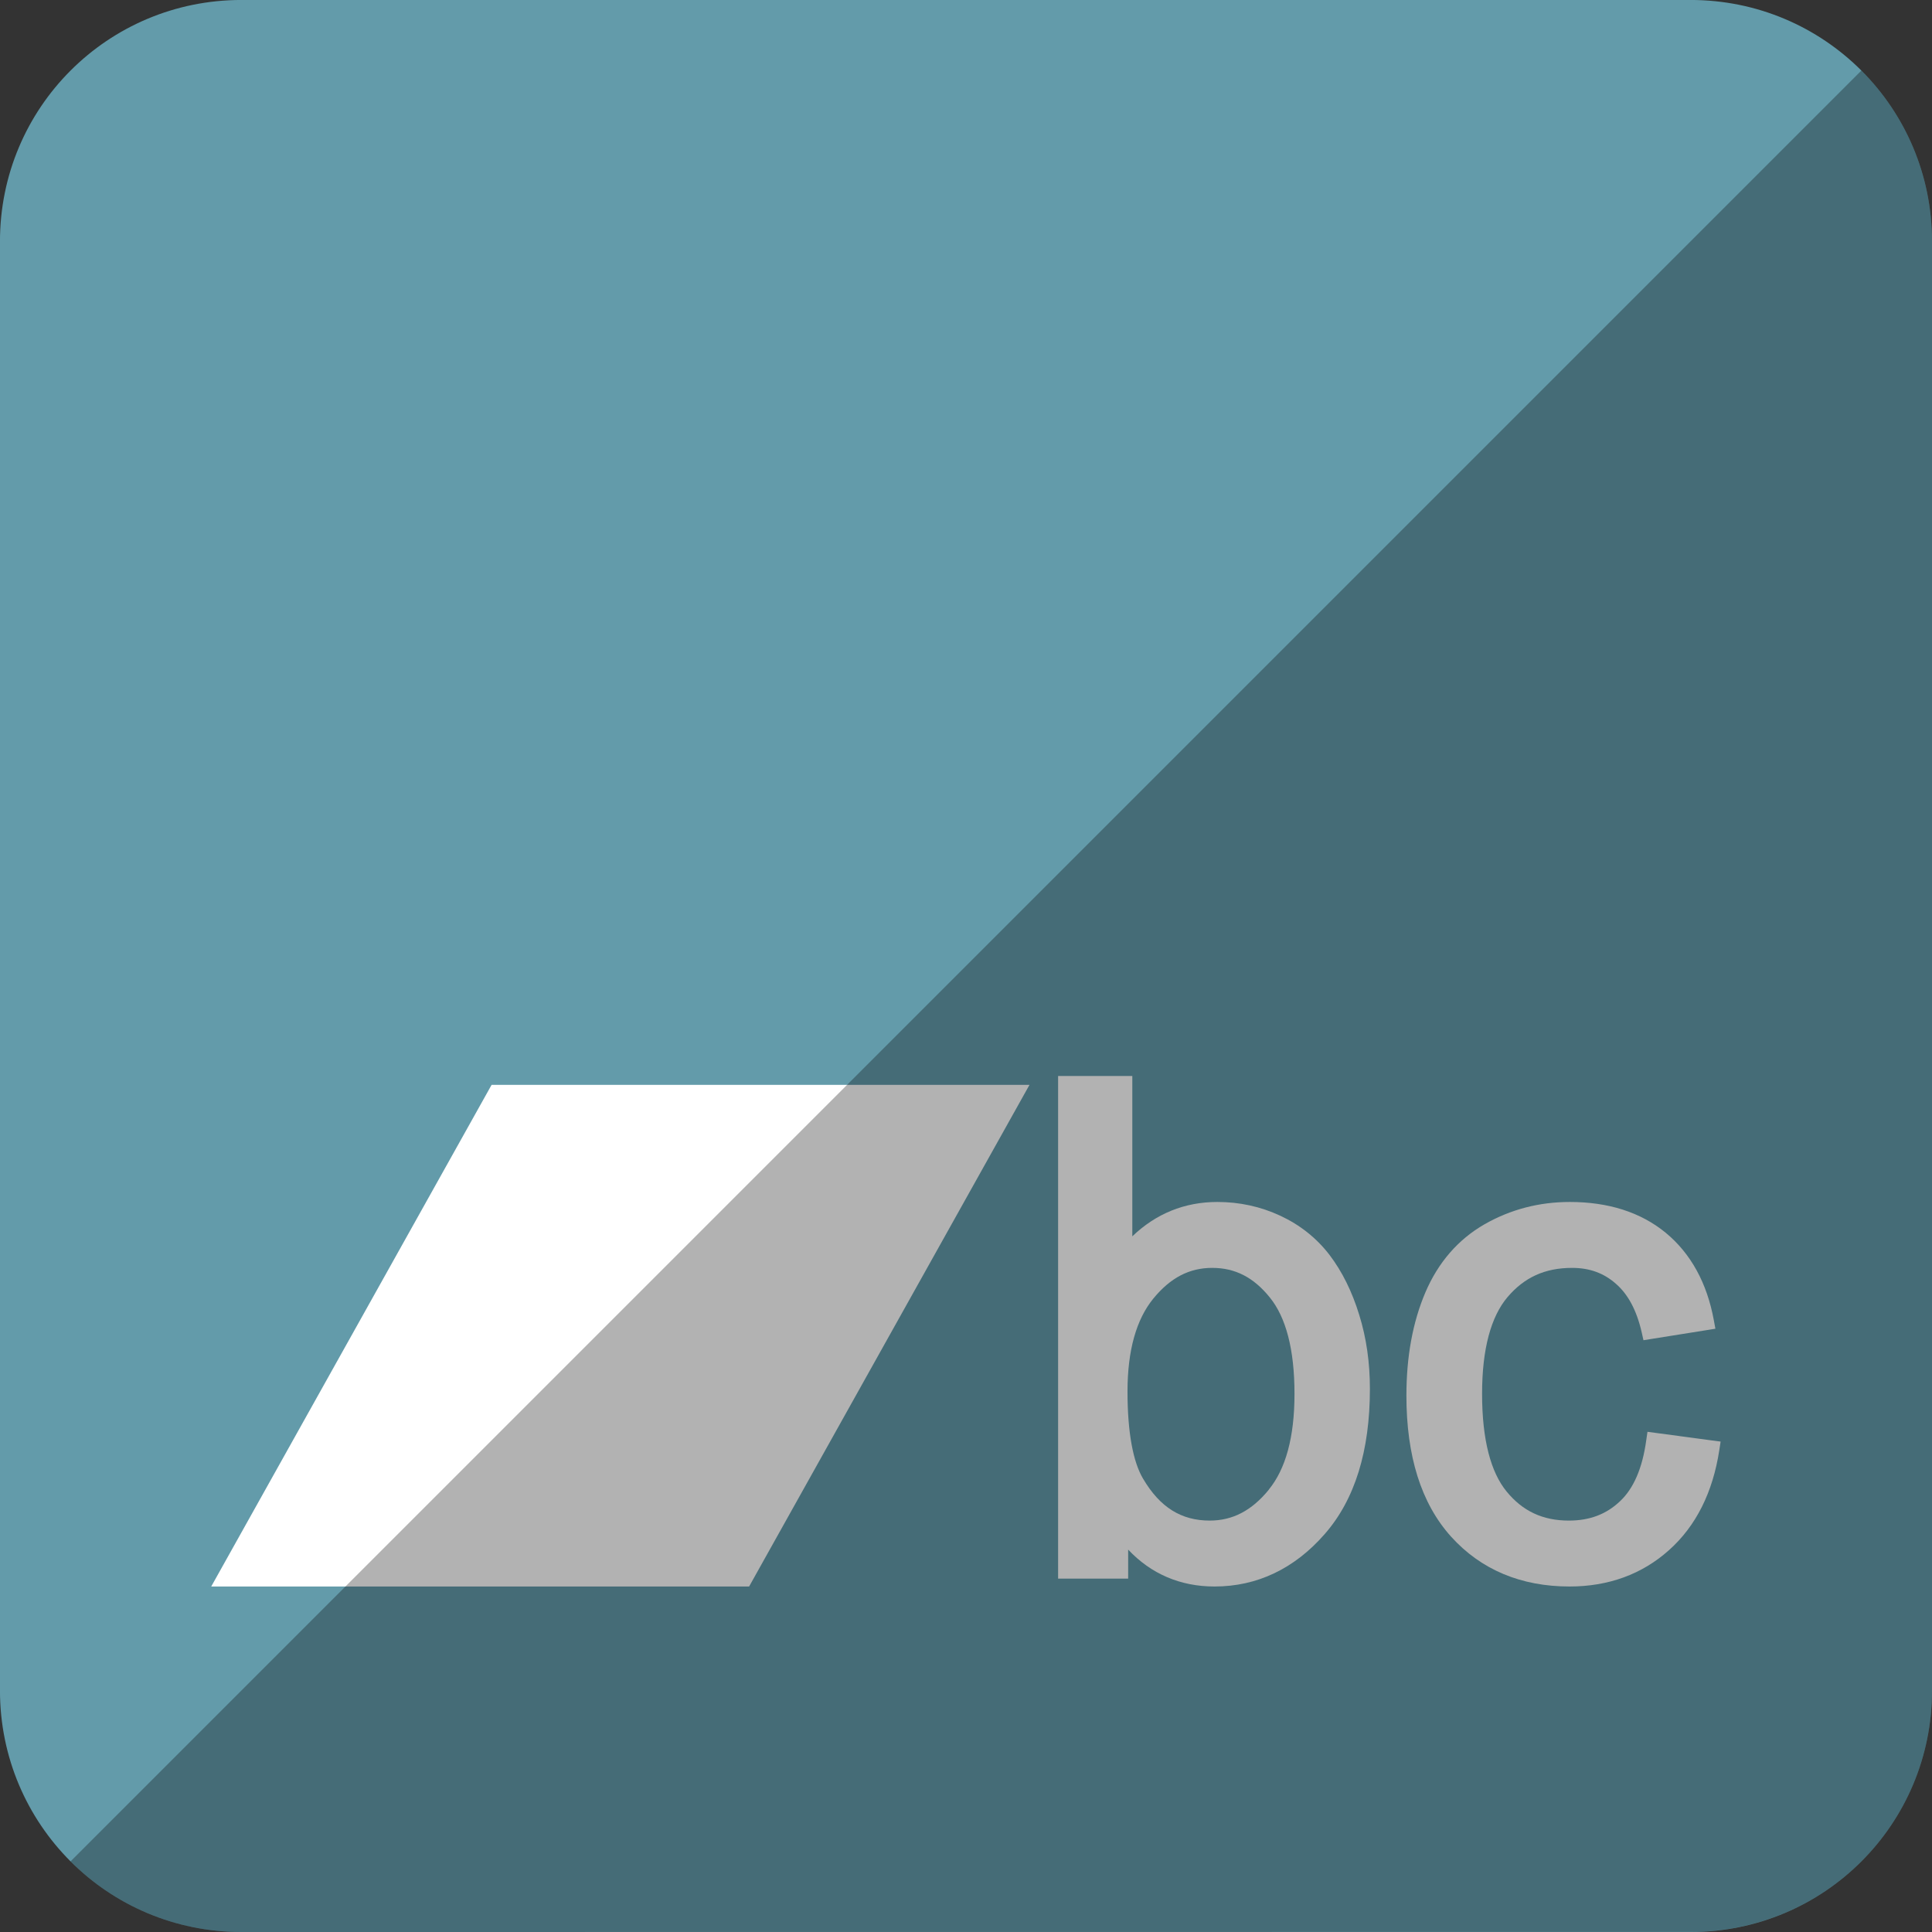
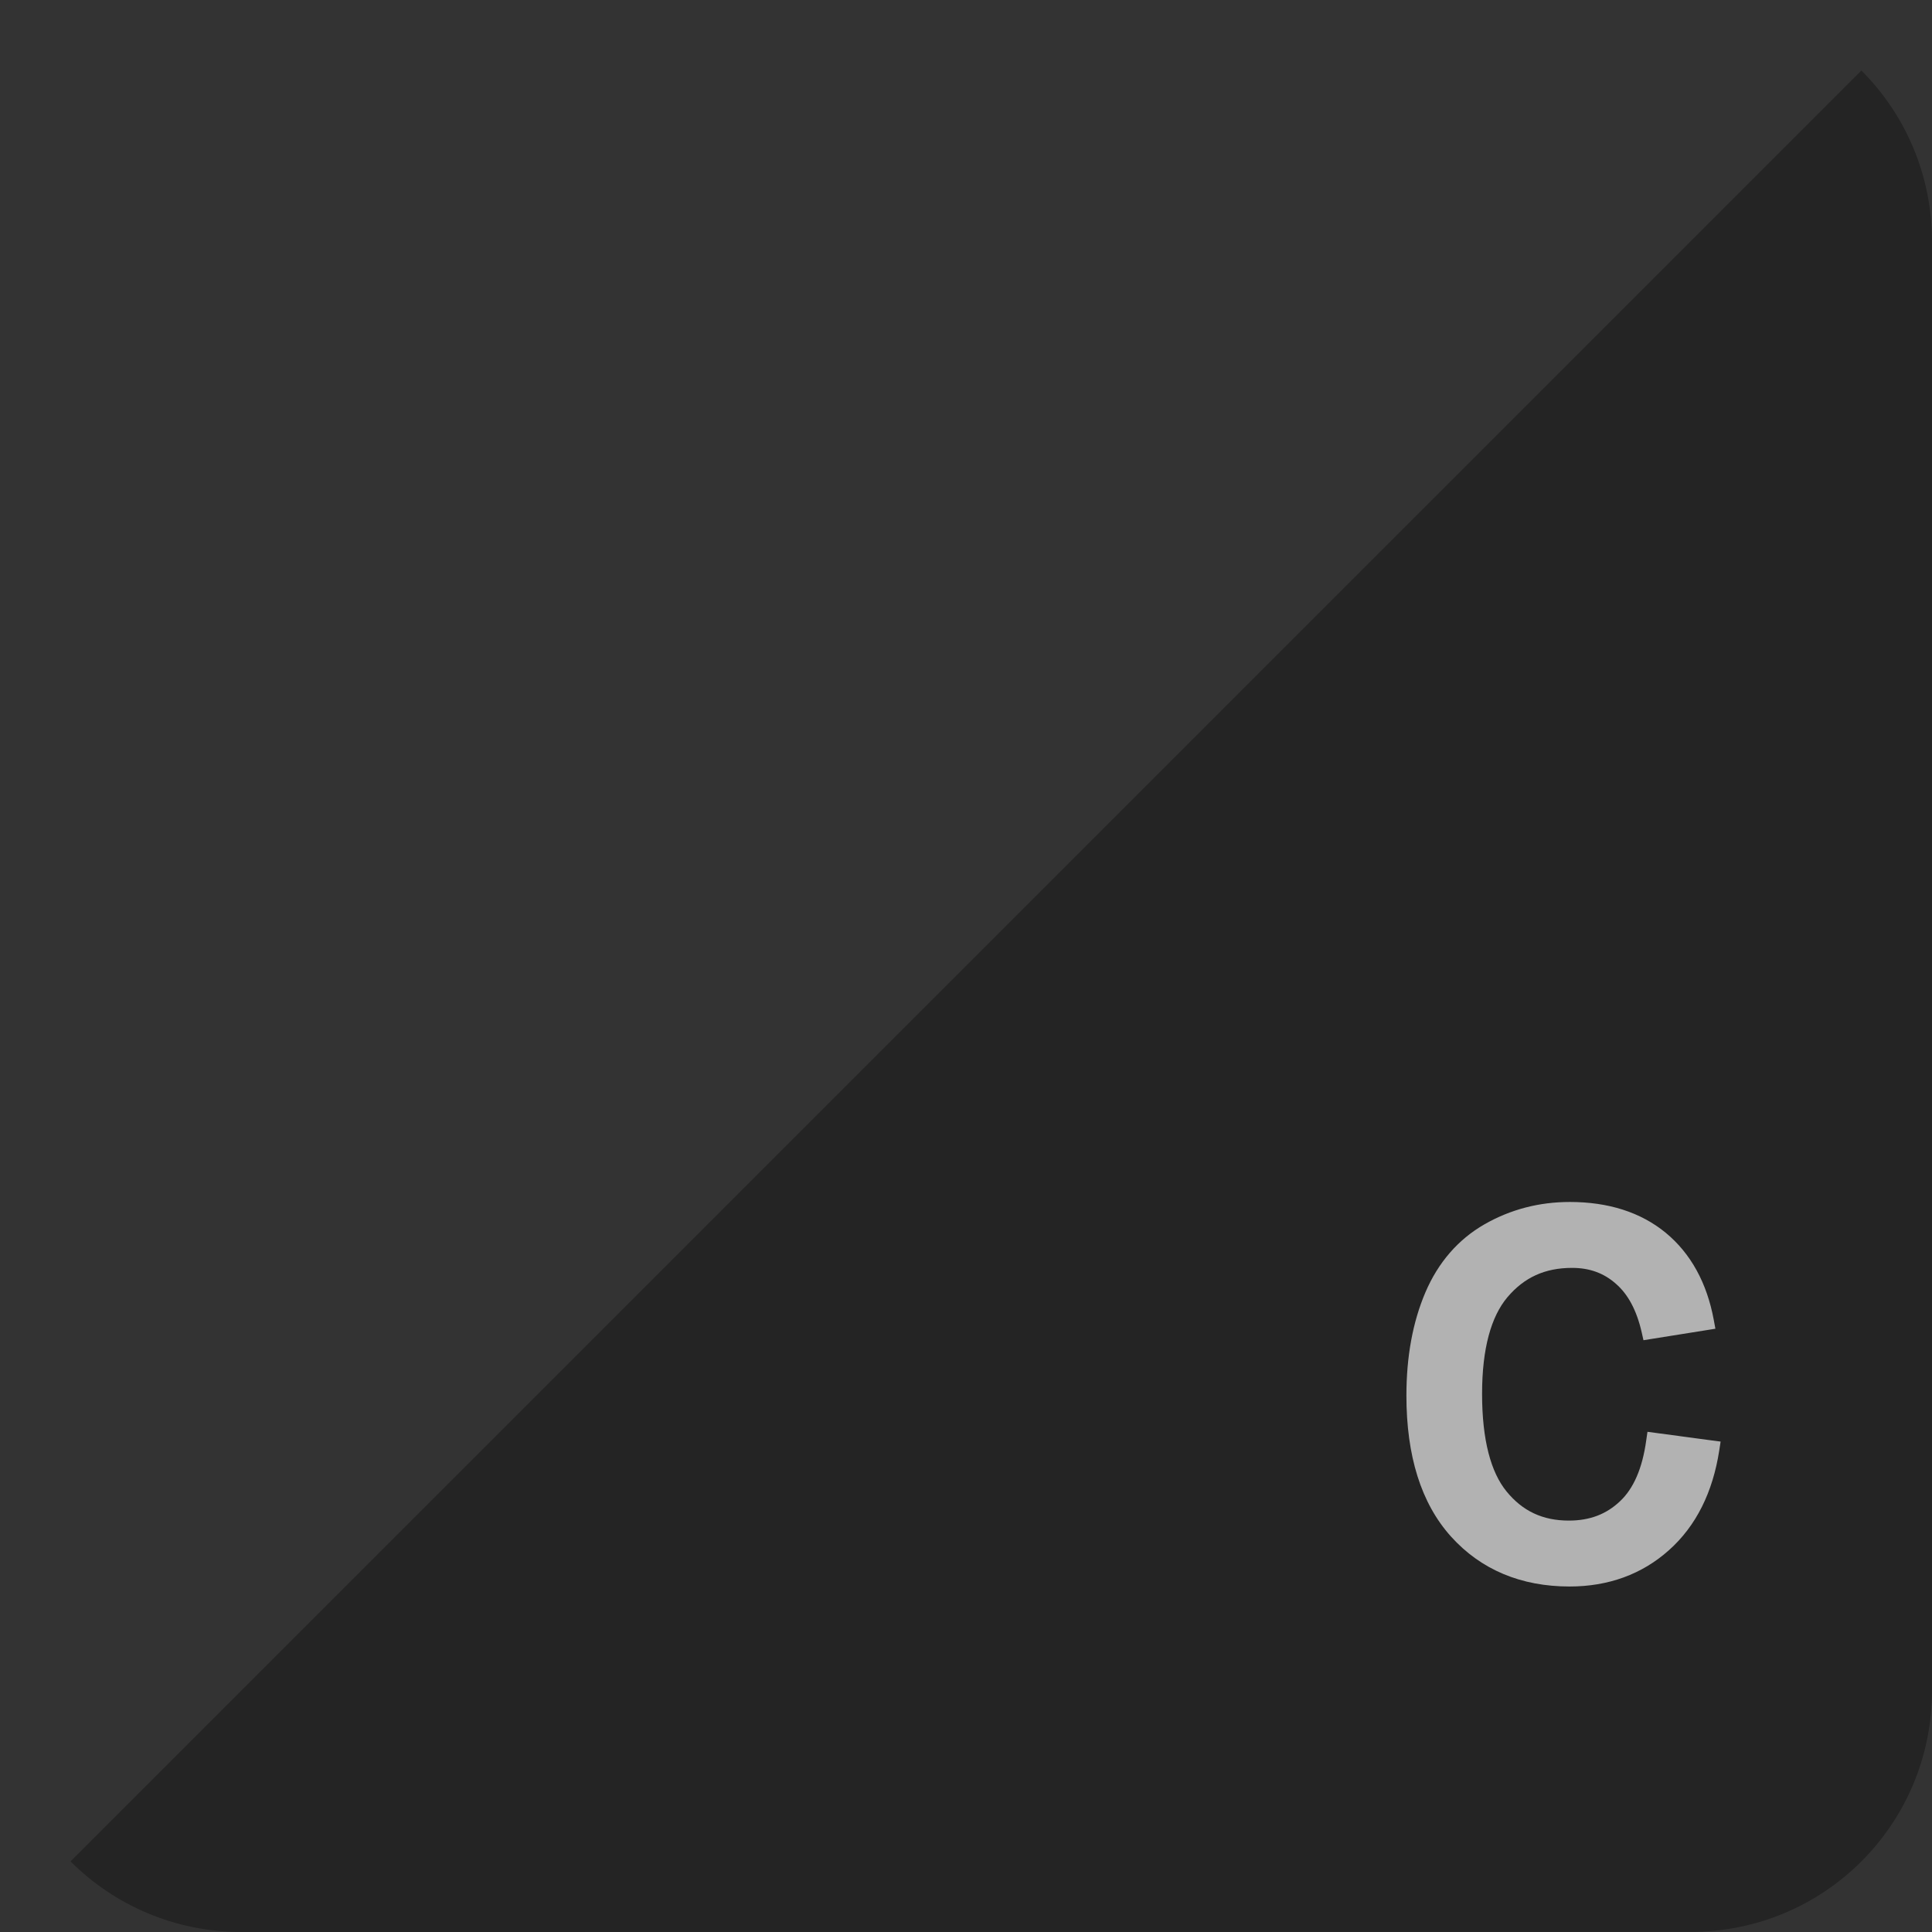
<svg xmlns="http://www.w3.org/2000/svg" enable-background="new 0 0 515.91 728.5" height="512" id="Layer_1" version="1.1" viewBox="0 0 512 512" width="512" xml:space="preserve">
  <rect x="0" y="0" width="512" height="512" fill="#333333" stroke="none" />
  <defs id="defs7" />
  <g id="g3788">
    <g id="g3769" transform="translate(-0.008,-0.008)">
-       <path d="M 63.992,0 448.016,0 c 35.433,0 63.992,28.559 63.992,63.992 l 0,384.024 c 0,35.433 -28.559,63.992 -63.992,63.992 l -384.024,0 C 28.559,512.008 0,483.449 0,448.016 L 0,63.992 C 0,28.559 28.559,0 63.992,0 z" id="path3771" style="fill:#639baa;fill-opacity:1;fill-rule:nonzero;stroke:none" />
-       <path d="m 130.287,287.504 -74.303,132.945 142.547,0 74.303,-132.945 -142.547,0 z" id="path3773" style="fill:#ffffff;fill-opacity:1;fill-rule:nonzero;stroke:none" />
-       <path d="m 280.417,285.165 0,2.232 0,128.693 0,2.268 2.197,0 14.173,0 2.197,0 0,-2.268 0,-5.421 c 6.024,6.413 13.783,9.78 22.89,9.78 11.268,0 21.154,-4.713 29.126,-13.819 8.114,-9.213 12.047,-22.217 12.047,-38.551 0,-6.945 -0.921,-13.5 -2.835,-19.63 -1.878,-6.13 -4.5,-11.445 -7.866,-15.874 -3.437,-4.465 -7.795,-7.937 -13.039,-10.382 -5.244,-2.445 -10.843,-3.65 -16.689,-3.65 -8.717,0 -16.299,3.118 -22.535,9.106 l 0,-40.252 0,-2.232 -2.161,0 -15.307,0 -2.197,0 z m 40.854,50.846 c 6.024,0 10.949,2.48 15.272,7.866 4.217,5.209 6.52,13.642 6.52,25.512 0,11.587 -2.374,19.949 -6.803,25.37 l 0,0.035 c -4.571,5.598 -9.638,8.185 -15.661,8.185 -7.512,0 -13.181,-3.472 -17.681,-11.126 -2.587,-4.358 -4.11,-12.083 -4.11,-23.067 0,-11.02 2.374,-19.134 6.803,-24.591 4.571,-5.598 9.602,-8.185 15.661,-8.185 z" id="path3775" style="fill:#ffffff;fill-opacity:1;fill-rule:nonzero;stroke:none" />
-       <path d="m 416.02,318.543 c -8.079,0 -15.661,1.949 -22.606,5.917 -6.98,4.004 -12.26,10.098 -15.661,18.035 -3.366,7.902 -5.032,17.043 -5.032,27.354 0,15.945 3.862,28.524 11.835,37.382 7.937,8.787 18.567,13.217 31.394,13.217 10.276,0 19.205,-3.224 26.362,-9.638 7.193,-6.413 11.622,-15.378 13.323,-26.468 l 0.354,-2.303 -2.197,-0.283 -15.059,-2.02 -2.126,-0.283 -0.319,2.197 c -1.028,7.547 -3.402,12.862 -6.945,16.193 -3.614,3.437 -8.008,5.138 -13.571,5.138 -6.945,0 -12.26,-2.516 -16.512,-7.724 -4.146,-5.067 -6.484,-13.606 -6.484,-25.866 0,-12.047 2.409,-20.48 6.697,-25.583 4.465,-5.28 9.957,-7.795 17.15,-7.795 4.642,0 8.433,1.382 11.622,4.217 3.189,2.764 5.492,6.98 6.839,12.898 l 0.461,2.055 1.984,-0.319 14.882,-2.374 2.197,-0.354 -0.425,-2.303 c -1.807,-9.815 -6.094,-17.646 -12.756,-23.138 -6.661,-5.457 -15.236,-8.15 -25.406,-8.15 z" id="path3777" style="fill:#ffffff;fill-opacity:1;fill-rule:nonzero;stroke:none" />
+       <path d="m 416.02,318.543 c -8.079,0 -15.661,1.949 -22.606,5.917 -6.98,4.004 -12.26,10.098 -15.661,18.035 -3.366,7.902 -5.032,17.043 -5.032,27.354 0,15.945 3.862,28.524 11.835,37.382 7.937,8.787 18.567,13.217 31.394,13.217 10.276,0 19.205,-3.224 26.362,-9.638 7.193,-6.413 11.622,-15.378 13.323,-26.468 l 0.354,-2.303 -2.197,-0.283 -15.059,-2.02 -2.126,-0.283 -0.319,2.197 c -1.028,7.547 -3.402,12.862 -6.945,16.193 -3.614,3.437 -8.008,5.138 -13.571,5.138 -6.945,0 -12.26,-2.516 -16.512,-7.724 -4.146,-5.067 -6.484,-13.606 -6.484,-25.866 0,-12.047 2.409,-20.48 6.697,-25.583 4.465,-5.28 9.957,-7.795 17.15,-7.795 4.642,0 8.433,1.382 11.622,4.217 3.189,2.764 5.492,6.98 6.839,12.898 l 0.461,2.055 1.984,-0.319 14.882,-2.374 2.197,-0.354 -0.425,-2.303 c -1.807,-9.815 -6.094,-17.646 -12.756,-23.138 -6.661,-5.457 -15.236,-8.15 -25.406,-8.15 " id="path3777" style="fill:#ffffff;fill-opacity:1;fill-rule:nonzero;stroke:none" />
    </g>
    <path d="m 18.696,493.288 c 11.568,11.568 27.576,18.712 45.304,18.712 l 384.013,-0.029 c 35.456,0 63.988,-28.532 63.988,-63.988 l 0,-383.984 c 0,-17.728 -7.145,-33.736 -18.713,-45.304 L 18.696,493.288 z" id="rect2984-1" style="fill:#000000;fill-opacity:0.302;fill-rule:nonzero;stroke:none" />
  </g>
</svg>